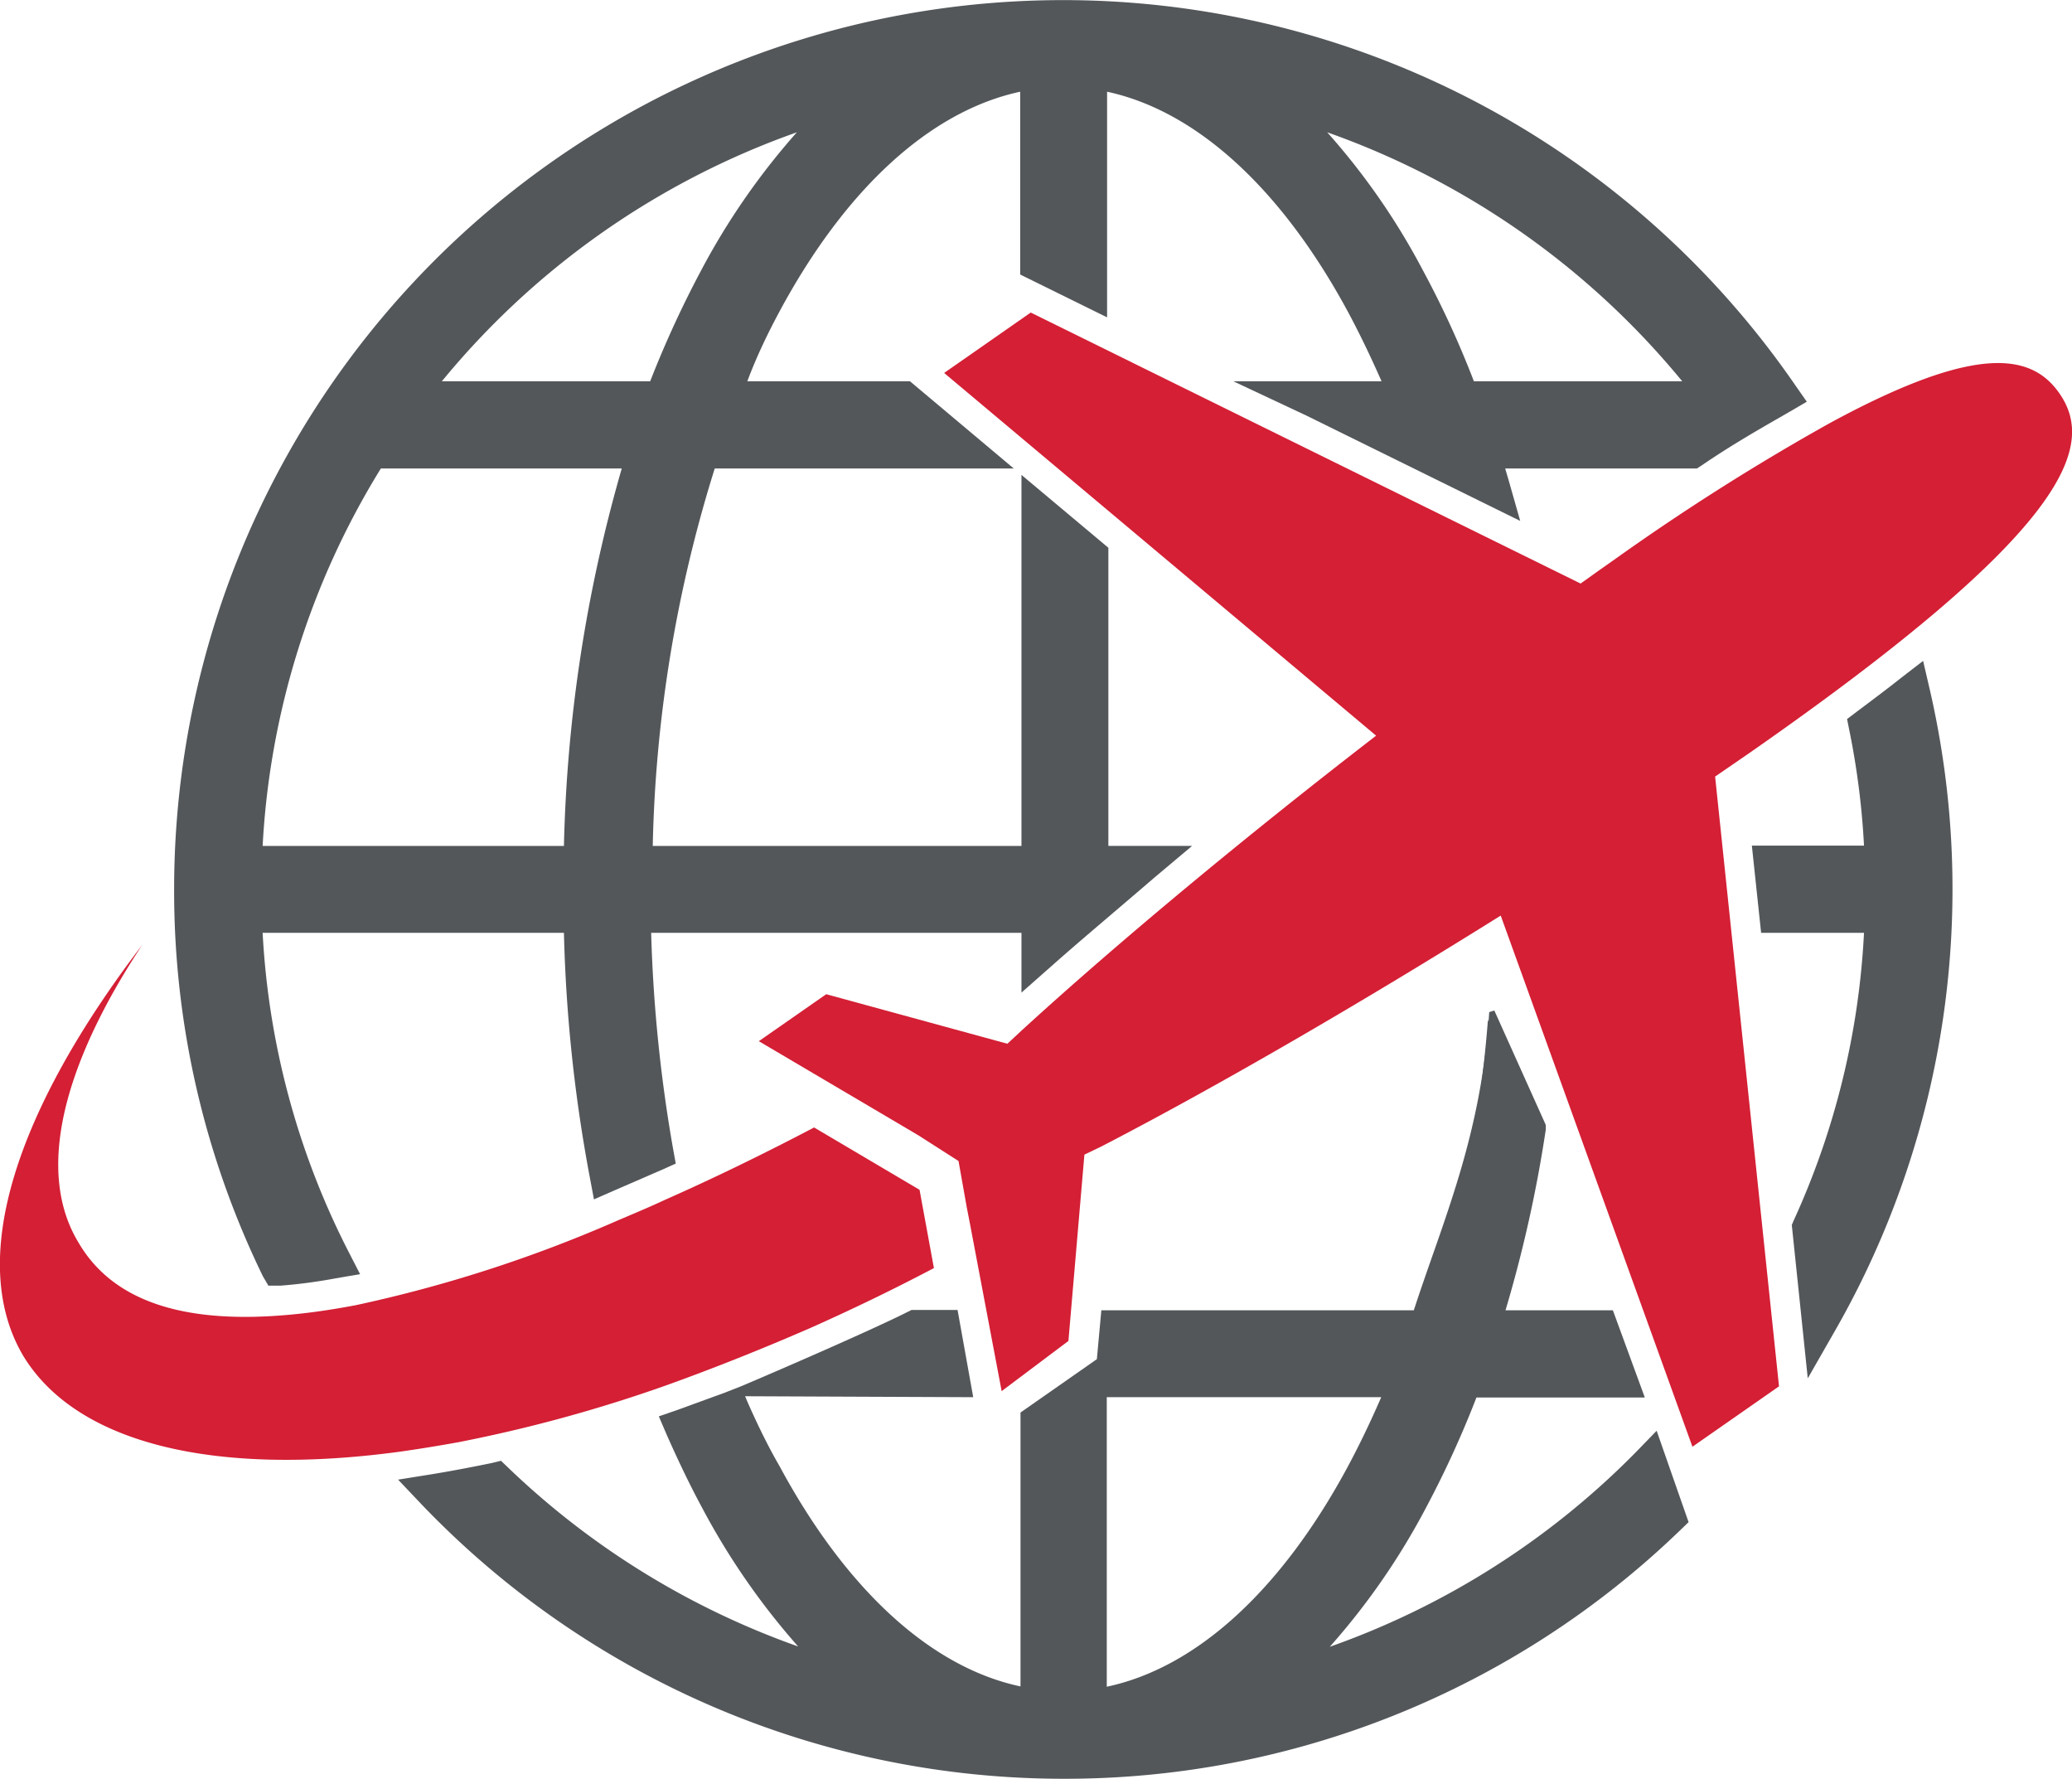
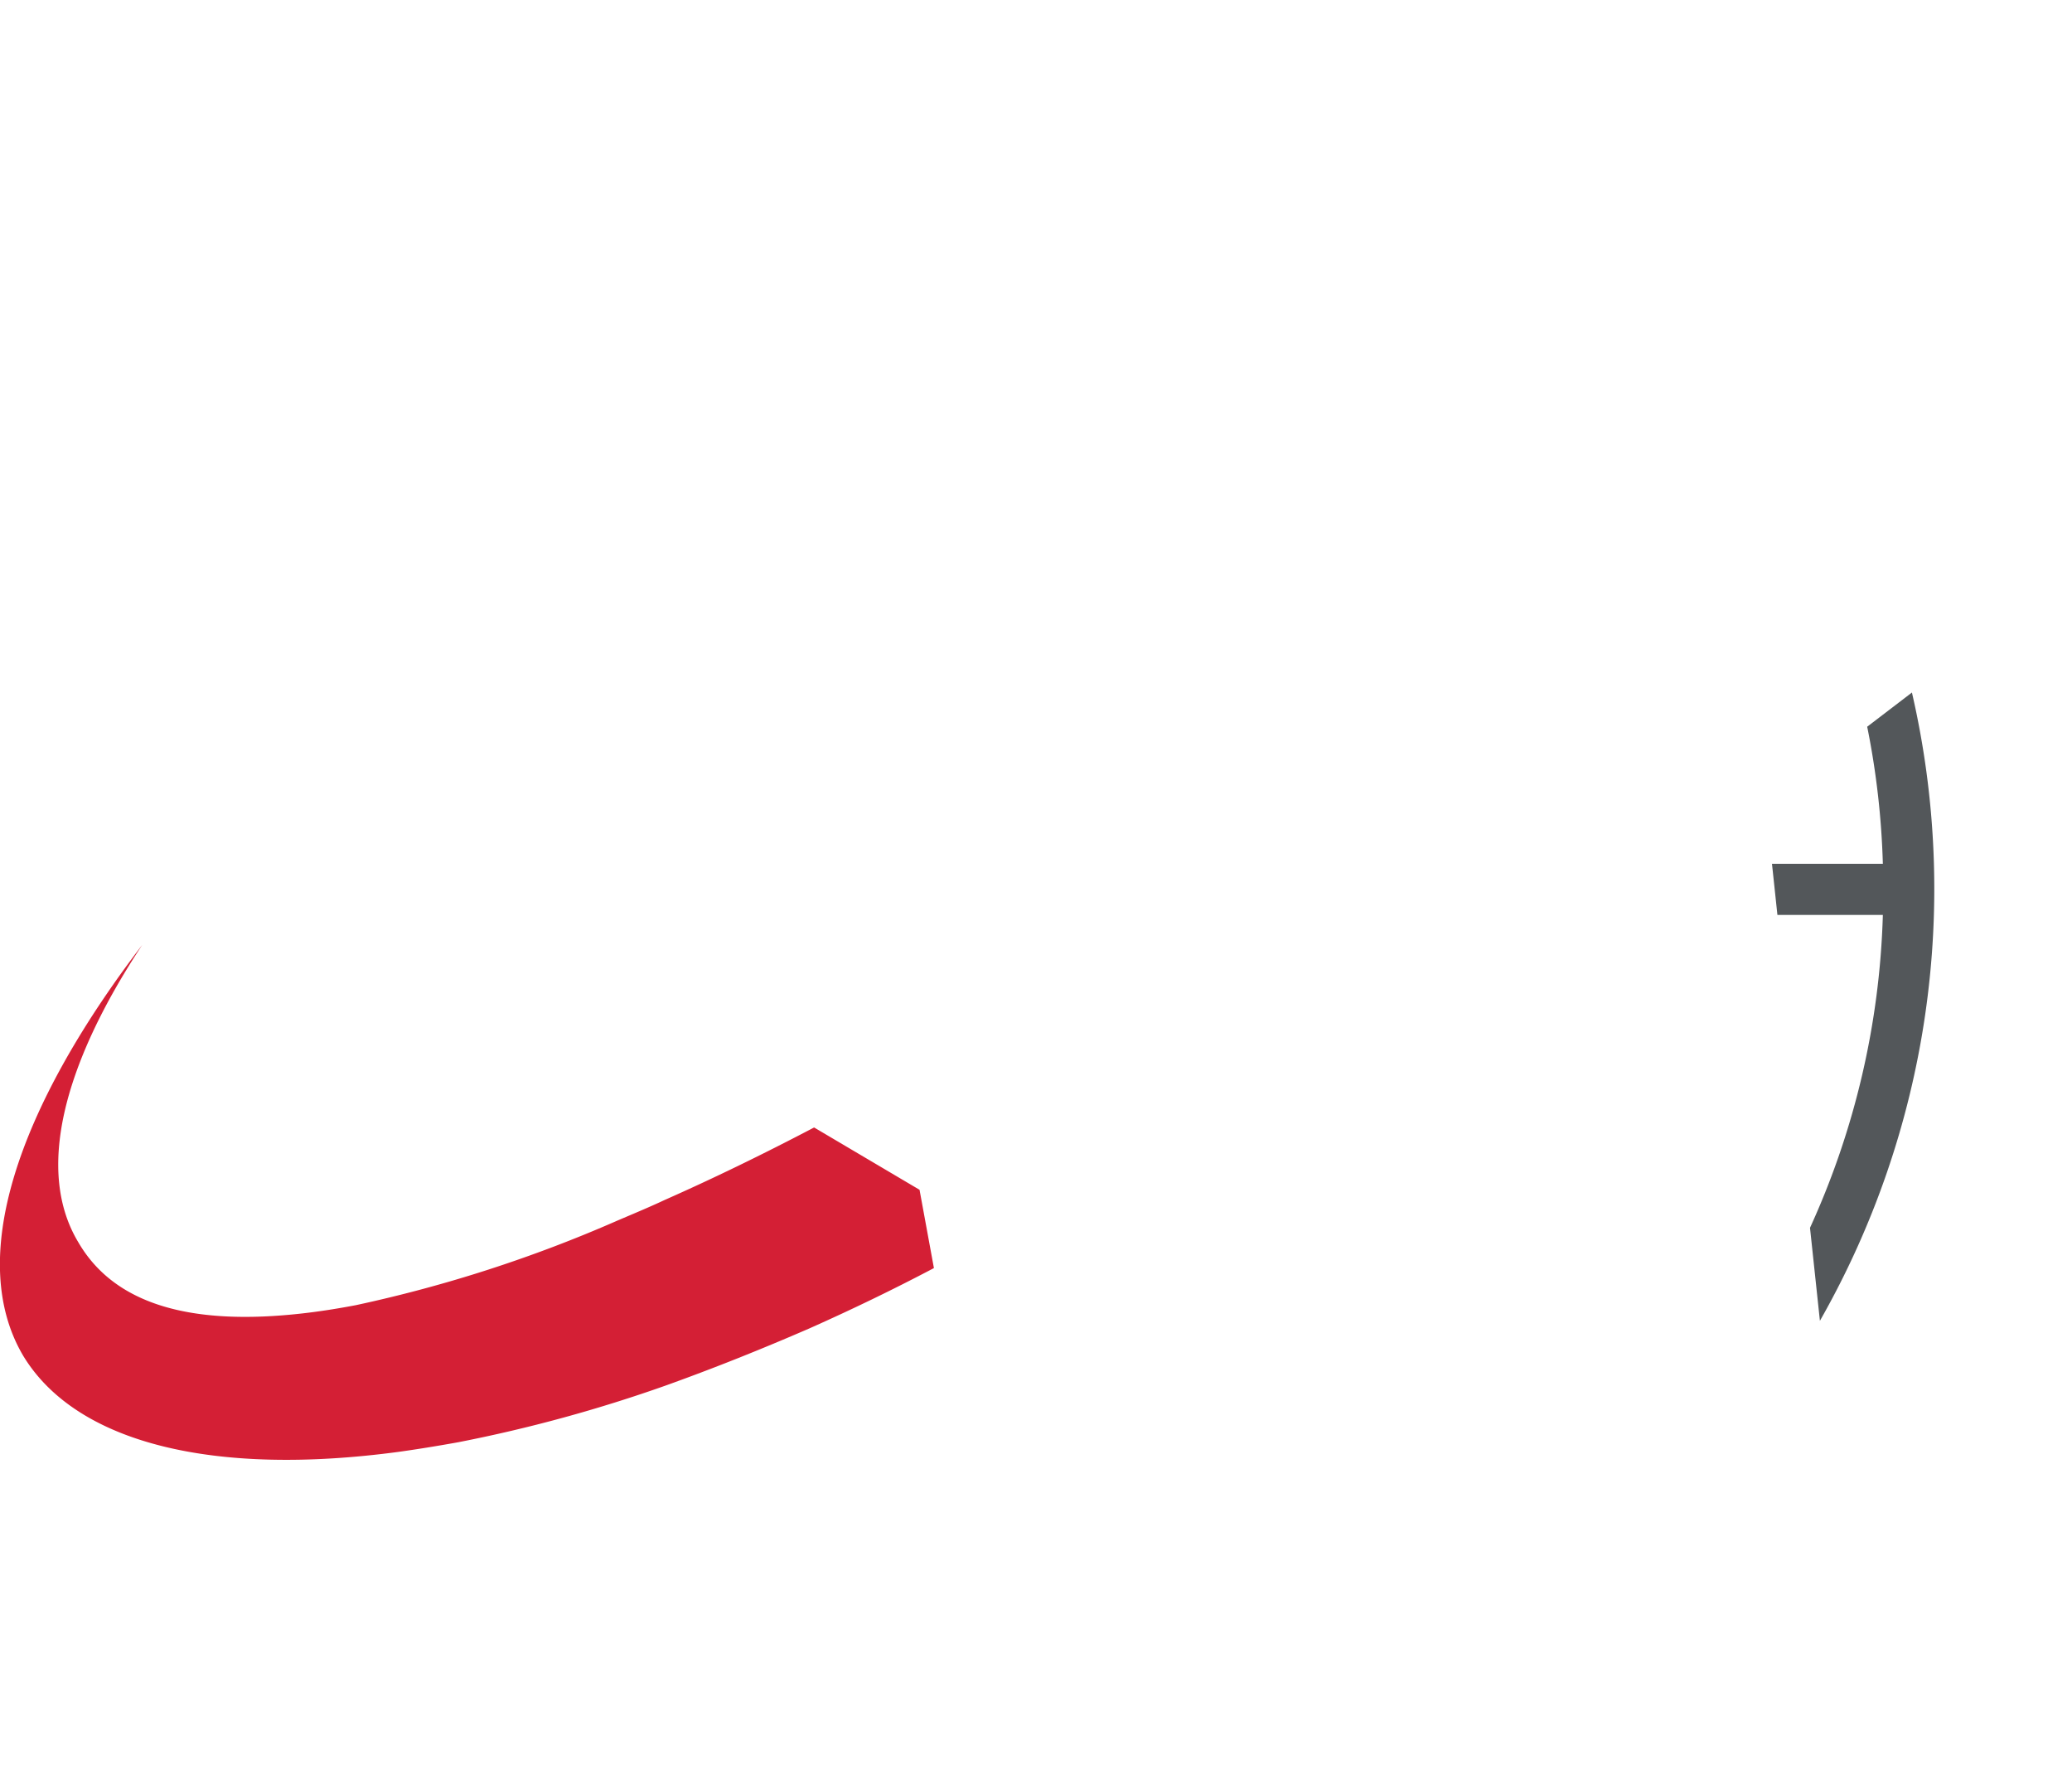
<svg xmlns="http://www.w3.org/2000/svg" id="Expanded" width="64.85" height="55.66" viewBox="0 0 64.85 55.66">
  <defs>
    <style>.cls-1{fill:#53575a;}.cls-2{fill:#d41f35;}</style>
  </defs>
  <title>ccrewards4_creditcardrewards</title>
-   <path class="cls-1" d="M476.53,65.13a27.8,27.8,0,0,1-20.08-8.58l-.74-.78,1.06-.17c.61-.1,1.24-.22,1.87-.35l.29-.07.22.21a25.26,25.26,0,0,0,9.08,5.6,22.3,22.3,0,0,1-3-4.33c-.4-.74-.77-1.52-1.12-2.31l-.24-.56.58-.2,1.48-.54.51-.2.21.5c.31.7.64,1.38,1,2,2.09,3.88,4.75,6.3,7.54,6.89V53.67L477.58,52l.14-1.53h9.78c.91-2.8,2.11-5.43,2.36-9.33l.16-.05,1.61,3.58,0,.15a41.22,41.22,0,0,1-1.26,5.65h3.36l1,2.73h-5.27a31.68,31.68,0,0,1-1.59,3.47,21.87,21.87,0,0,1-3,4.33,25.21,25.21,0,0,0,9.6-6.11l.63-.65,1,2.86-.26.25A27.71,27.71,0,0,1,476.53,65.13Zm1.36-2.88c2.79-.59,5.45-3,7.54-6.88.37-.69.72-1.42,1.05-2.18h-8.59Zm-11.33-9.09-.12-.31c1.16-.49,4.11-1.77,5.22-2.33l.12-.06h1.44l.49,2.73Zm-15.08-3.75A27.52,27.52,0,0,1,448.7,37.3a27.82,27.82,0,0,1,50.75-15.76l.35.5-.53.31c-.85.49-1.76,1-2.77,1.69l-.14.09h-6l.12.41.35,1.23-6.68-3.29-2.3-1.08h4.64c-.33-.75-.68-1.48-1.05-2.17-2.09-3.87-4.75-6.29-7.54-6.89V19.4l-2.72-1.34V12.34c-2.79.6-5.45,3-7.54,6.89-.37.69-.72,1.42-1,2.17h5.09l3.25,2.73h-9.36a42.37,42.37,0,0,0-1.94,11.81h11.54V24.33l2.72,2.28v9.33h2.62l-1.19,1c-1.16,1-2.24,1.9-3.21,2.76l-.94.83V38.66H463.63a46.47,46.47,0,0,0,.69,6.78l.08.44-.4.18-1.52.66-.64.28-.13-.69a47.41,47.41,0,0,1-.81-7.65h-9.43a24.74,24.74,0,0,0,2.7,10l.35.68-.76.13a16.17,16.17,0,0,1-1.73.23l-.38,0Zm9.42-13.47a46.33,46.33,0,0,1,1.81-11.81h-7.54a25,25,0,0,0-3.7,11.81Zm35-14.54a25.25,25.25,0,0,0-11.11-7.79,21.58,21.58,0,0,1,3,4.33,29.75,29.75,0,0,1,1.59,3.46Zm-32.3,0a32.39,32.39,0,0,1,1.59-3.46,22,22,0,0,1,3-4.33,25.25,25.25,0,0,0-11.11,7.79Z" transform="translate(-443.25 -9.47)" />
-   <path class="cls-1" d="M476.53,10A27.3,27.3,0,0,0,449.27,37.3,27,27,0,0,0,452,49.17c.52-.05,1.09-.12,1.68-.22a25.47,25.47,0,0,1-2.79-10.85h10.58a47.22,47.22,0,0,0,.8,8.1l1.5-.66a46.93,46.93,0,0,1-.71-7.44h12.68v1.17c1-.89,2.08-1.81,3.22-2.77h-1.62V26.87l-1.6-1.33v11H463.05a43.12,43.12,0,0,1,2.11-12.93h8.22L471.47,22h-5.73a30.87,30.87,0,0,1,1.39-3c2.36-4.36,5.39-6.92,8.6-7.28v6l1.6.78V11.68c3.21.36,6.24,2.92,8.6,7.28a28.68,28.68,0,0,1,1.39,3h-2.93l3.24,1.6h.28a1.42,1.42,0,0,0,0,.16l2,1c-.11-.38-.23-.76-.35-1.13h6.61c1-.65,1.93-1.22,2.8-1.71A27.25,27.25,0,0,0,476.53,10ZM461.46,36.5H450.88a25.34,25.34,0,0,1,4-12.93h8.62A44.85,44.85,0,0,0,461.46,36.5Zm4.27-18.29A30.81,30.81,0,0,0,464,22H456a25.68,25.68,0,0,1,14.38-9.58A18.87,18.87,0,0,0,465.73,18.21ZM489,22a30.81,30.81,0,0,0-1.7-3.76,18.87,18.87,0,0,0-4.61-5.82A25.74,25.74,0,0,1,497.11,22Zm-6.31,40.24a18.87,18.87,0,0,0,4.61-5.82,30.81,30.81,0,0,0,1.7-3.76h4.86l-.58-1.6h-3.73a40.68,40.68,0,0,0,1.47-6.31l-1.2-3.37A41.42,41.42,0,0,1,487.91,51h-9.68l-.11,1.27-.47.33h9.67a28.51,28.51,0,0,1-1.39,3c-2.36,4.37-5.39,6.92-8.6,7.29V52.85L475.73,54v9c-3.21-.37-6.24-2.92-8.6-7.29-.35-.65-.68-1.34-1-2.06-.51.2-1,.38-1.51.55.34.79.71,1.55,1.1,2.27a18.87,18.87,0,0,0,4.61,5.82,25.65,25.65,0,0,1-11.58-6.41c-.65.14-1.28.26-1.9.36a27.23,27.23,0,0,0,38.57.77l-.6-1.66A25.66,25.66,0,0,1,482.72,62.21ZM472.74,51h-.83c-1.15.57-2.3,1.11-3.44,1.6H473Z" transform="translate(-443.25 -9.47)" />
-   <path class="cls-1" d="M499.33,47.8l.06-.14a24.6,24.6,0,0,0,2.2-9h-3.22l-.29-2.73h3.51a24.41,24.41,0,0,0-.46-3.61l-.07-.35.29-.22c.48-.36.95-.71,1.39-1.06l.7-.54.2.86a27.79,27.79,0,0,1-2.94,20.07l-.87,1.52Z" transform="translate(-443.25 -9.47)" />
  <path class="cls-1" d="M501.69,32.21a25.27,25.27,0,0,1,.49,4.29h-3.47l.17,1.6h3.3a25.28,25.28,0,0,1-2.28,9.79l.31,2.91a27.31,27.31,0,0,0,2.88-19.66Z" transform="translate(-443.25 -9.47)" />
-   <path class="cls-2" d="M498.05,33l-1.12.77,2,19.08-2.71,1.89-6-16.62h0c-4.3,2.69-8.82,5.32-12.49,7.22l-.27.13h0l-.27.13v0l-.5,5.83L474.6,53l-1-5.28-.09-.46-.26-1.46L472,45l-.66-.39L467,42.05l2.11-1.47,5.67,1.55.44-.41c3.06-2.8,7.08-6.13,11.1-9.23h0L472.8,21.14l2.71-1.89,17.21,8.48.56-.4.54-.38a72.35,72.35,0,0,1,6.68-4.23c4.67-2.54,6.35-2.16,7.2-.95C508.87,23.44,508,26.06,498.05,33Z" transform="translate(-443.25 -9.47)" />
  <path class="cls-2" d="M472.48,49.15c-1.31.69-2.6,1.31-3.88,1.88q-2.3,1-4.5,1.79a45.7,45.7,0,0,1-6.51,1.78q-1,.18-1.86.3c-5.73.77-10.07-.24-11.75-3-1.78-3-.23-7.69,3.72-12.86-2.49,3.77-3.33,7.09-2,9.3,1.16,2,3.62,2.61,7,2.23.54-.06,1.11-.15,1.69-.26a42.72,42.72,0,0,0,8.17-2.64c.49-.21,1-.42,1.49-.65q2.26-1,4.68-2.27l3.3,1.95Z" transform="translate(-443.25 -9.47)" />
</svg>